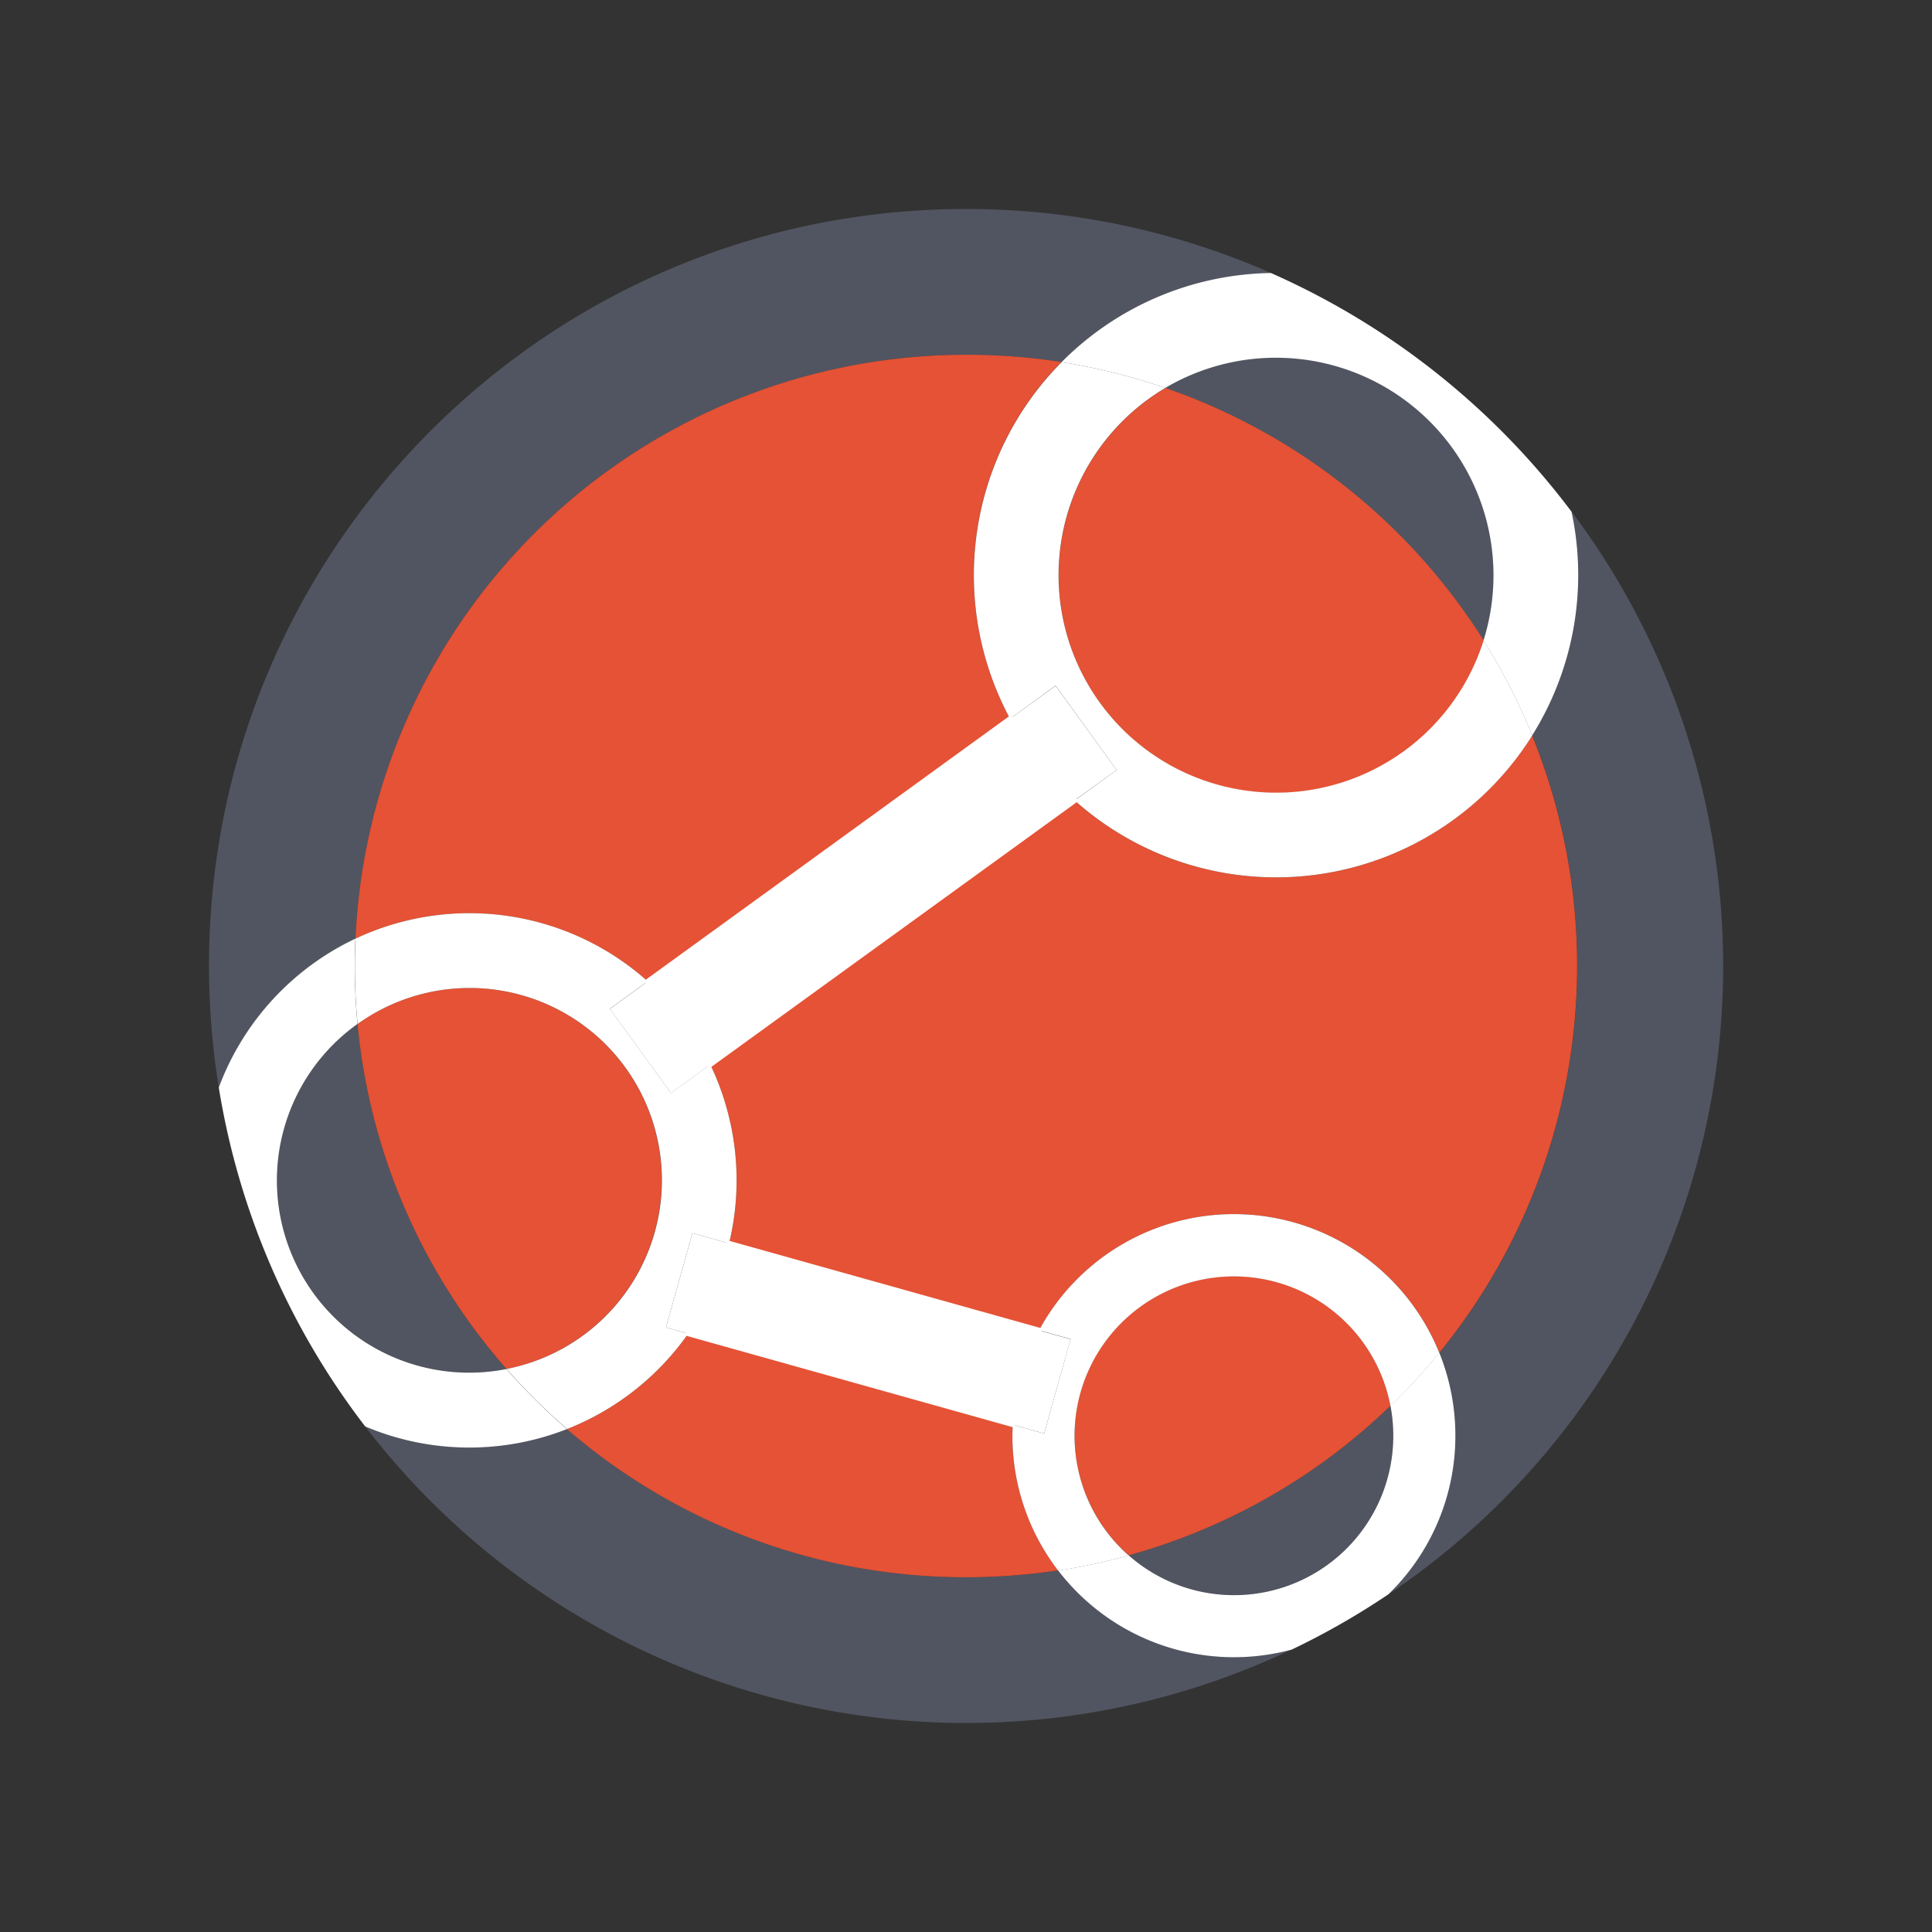
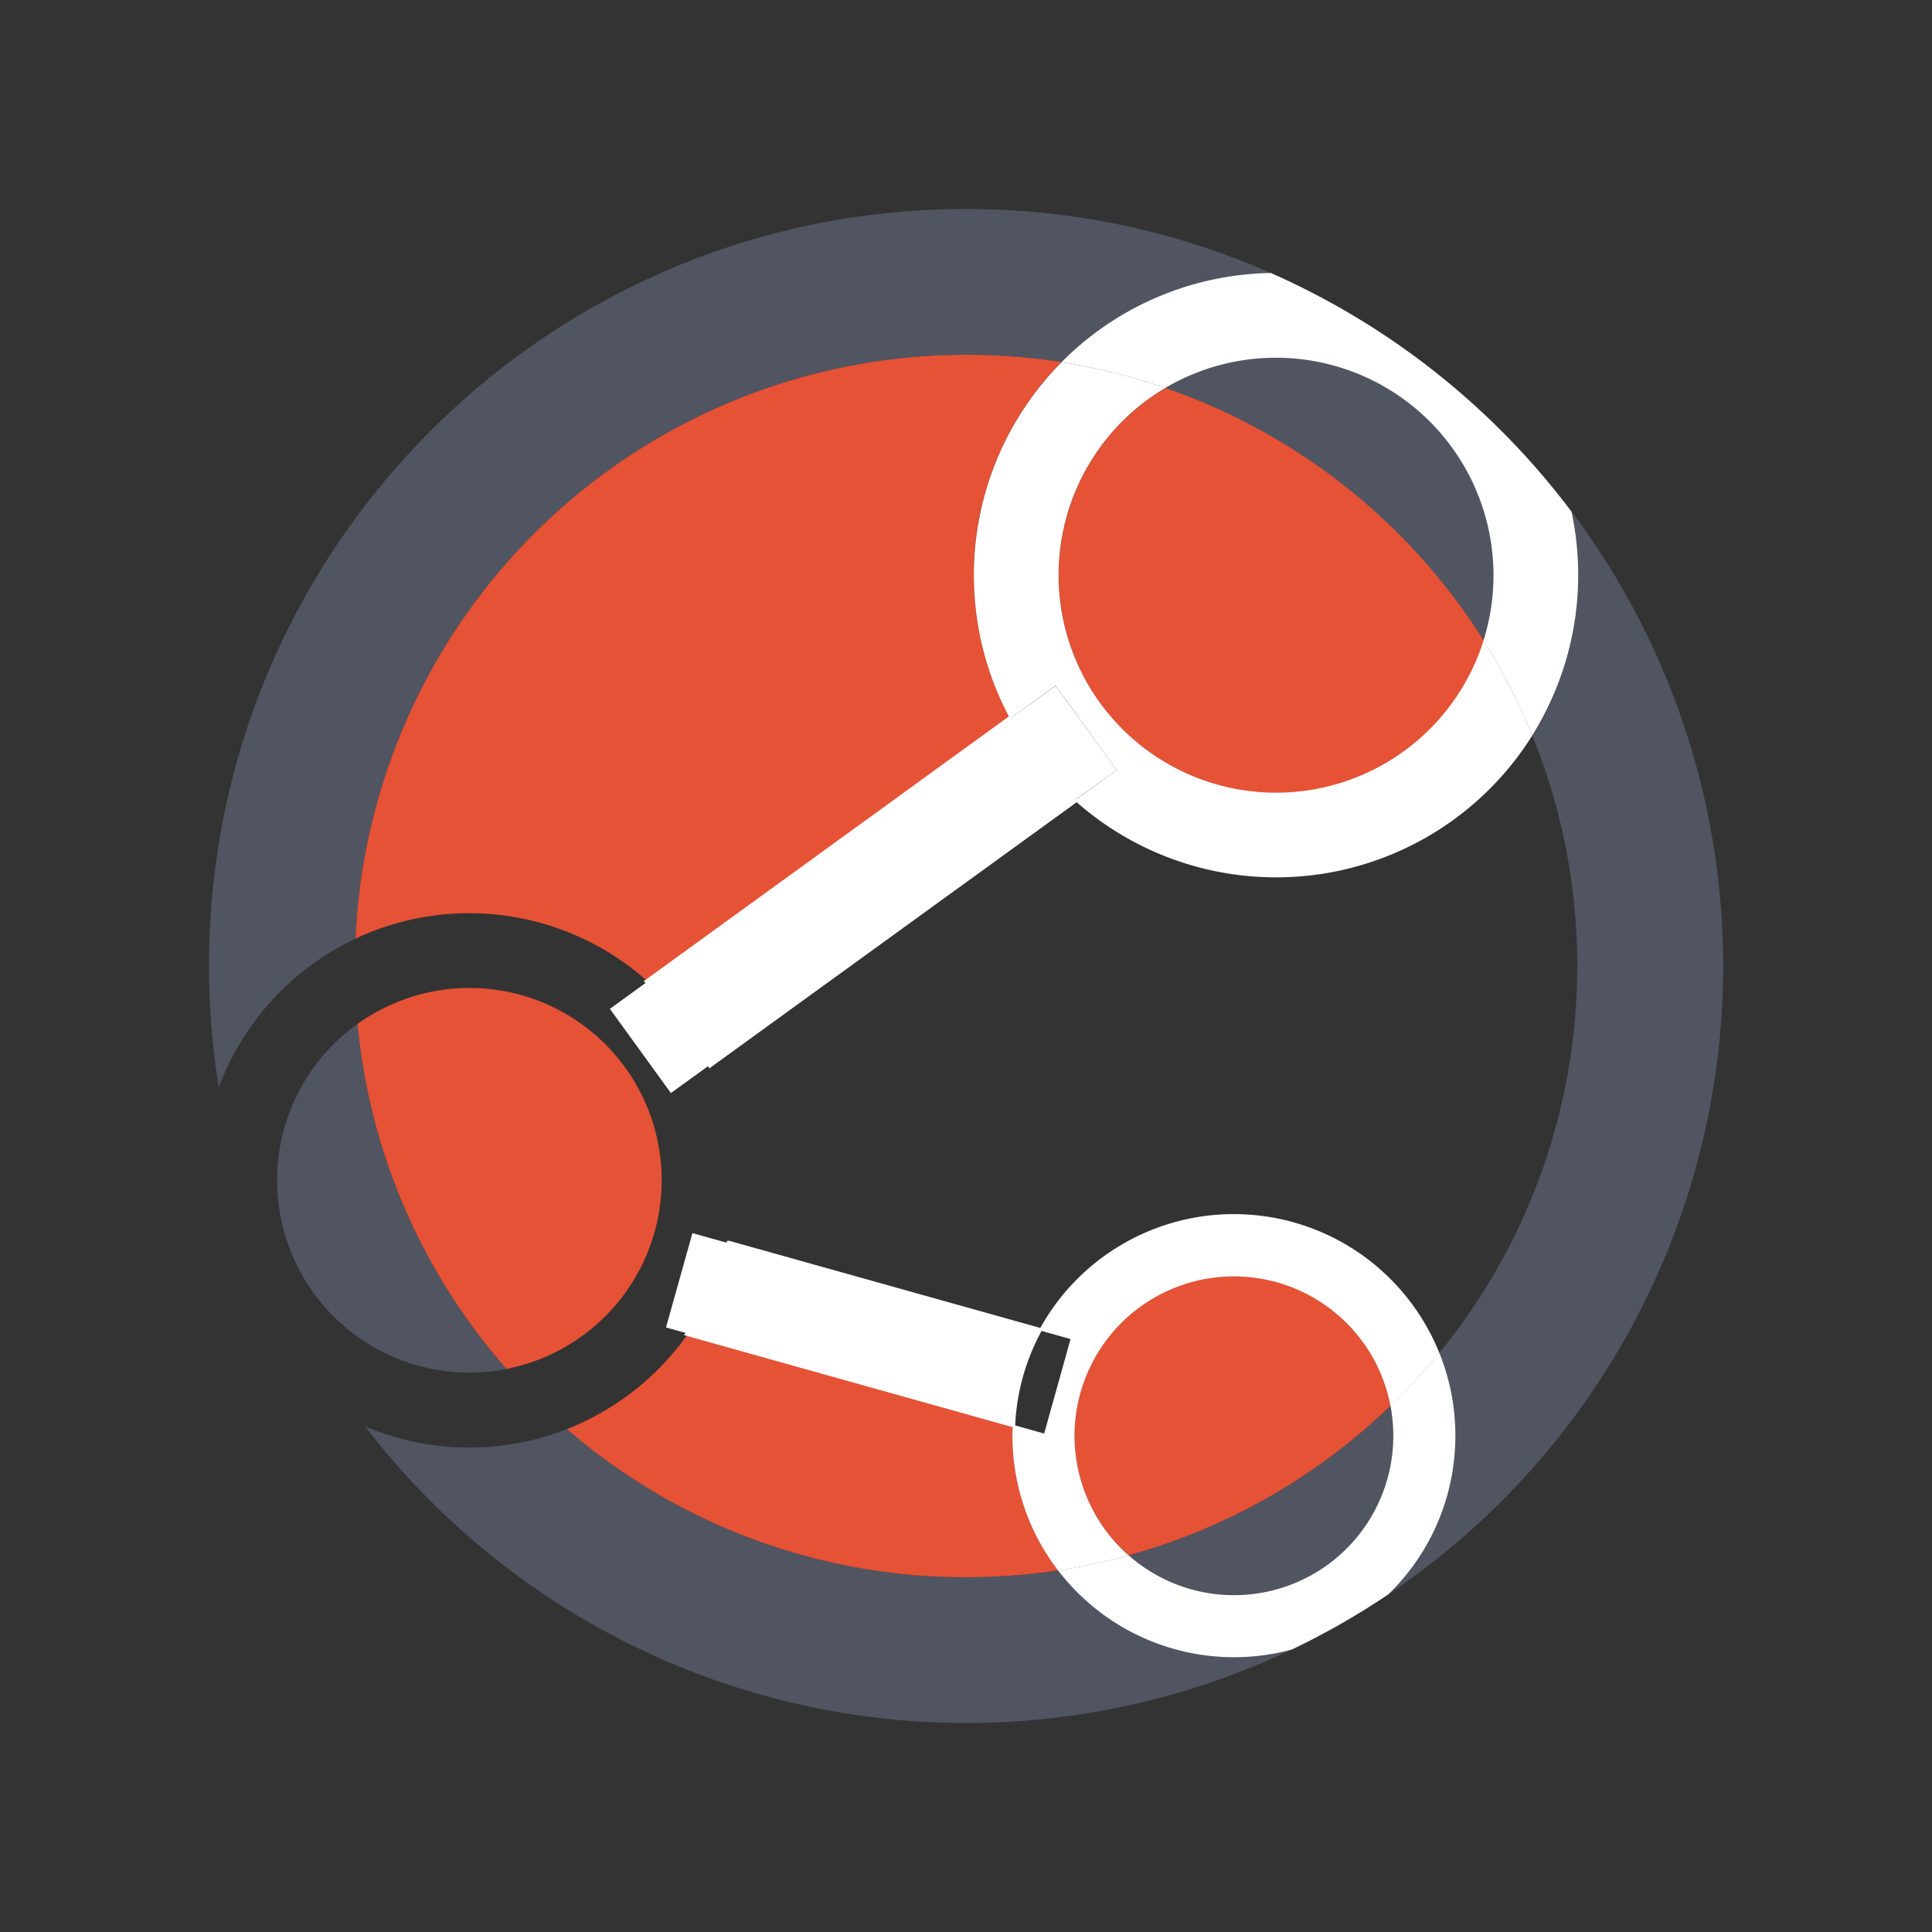
<svg xmlns="http://www.w3.org/2000/svg" viewBox="0 0 500 500">
  <rect x="0" y="0" width="500" height="500" fill="#333333" stroke="none" />
  <defs>
    <style>.cls-1{fill:#515561;}.cls-2{fill:#e55235;}.cls-3,.cls-4{fill:#fff;}.cls-3{stroke:#fff;stroke-miterlimit:10;stroke-width:1.31px;}</style>
  </defs>
  <title>favicon</title>
  <g id="Layer_3" data-name="Layer 3">
    <path class="cls-1" d="M383.92,165.77a56.28,56.28,0,0,0-82.36-65.36A158.69,158.69,0,0,1,383.92,165.77Z" />
    <path class="cls-1" d="M92,242.92A158.19,158.19,0,0,1,250,91.81a159.82,159.82,0,0,1,24.72,1.92A78,78,0,0,1,328.9,70.65,195.14,195.14,0,0,0,250,54.09C141.8,54.09,54.09,141.8,54.09,250a197.32,197.32,0,0,0,2.53,31.44A69.39,69.39,0,0,1,92,242.92Z" />
    <path class="cls-1" d="M396.54,190.32a158.37,158.37,0,0,1-24,159.77,57.31,57.31,0,0,1-13.15,62.48,195.93,195.93,0,0,0,47.37-280.13,78.3,78.3,0,0,1-10.18,57.88Z" />
    <path class="cls-1" d="M71.72,305.47a49.77,49.77,0,0,0,59.35,48.83A157.58,157.58,0,0,1,92.52,265,49.69,49.69,0,0,0,71.72,305.47Z" />
    <path class="cls-1" d="M319.34,412.79a41.24,41.24,0,0,0,41.24-41.25,41.75,41.75,0,0,0-.73-7.72,157.94,157.94,0,0,1-67.73,38.69A41.06,41.06,0,0,0,319.34,412.79Z" />
    <path class="cls-1" d="M273.85,406.41A160.26,160.26,0,0,1,250,408.19a157.61,157.61,0,0,1-103.26-38.34,69.21,69.21,0,0,1-52.22-.68,196,196,0,0,0,239.81,57.7,57.34,57.34,0,0,1-60.48-20.46Z" />
    <path class="cls-2" d="M171.24,305.47A49.74,49.74,0,0,0,92.52,265a157.58,157.58,0,0,0,38.55,89.28A49.77,49.77,0,0,0,171.24,305.47Z" />
    <path class="cls-2" d="M262.08,368.67l-84-23.52a69.42,69.42,0,0,1-31.36,24.7A157.61,157.61,0,0,0,250,408.19a160.26,160.26,0,0,0,23.85-1.78A57.07,57.07,0,0,1,262,371.54C262,370.58,262,369.62,262.08,368.67Z" />
    <path class="cls-2" d="M274,148.84a56.29,56.29,0,0,0,110,16.93,158.69,158.69,0,0,0-82.36-65.36A56.23,56.23,0,0,0,274,148.84Z" />
    <path class="cls-2" d="M319.34,330.29a41.23,41.23,0,0,0-27.22,72.22,157.94,157.94,0,0,0,67.73-38.69A41.24,41.24,0,0,0,319.34,330.29Z" />
    <path class="cls-2" d="M167.62,254,261.4,186a78.28,78.28,0,0,1,13.32-92.31A159.82,159.82,0,0,0,250,91.81,158.19,158.19,0,0,0,92,242.92,69.19,69.19,0,0,1,167.62,254Z" />
-     <path class="cls-2" d="M396.54,190.32a78.21,78.21,0,0,1-118.43,16.84l-94.3,68.32a69.32,69.32,0,0,1,4.87,46.31l80.23,22.47a57.33,57.33,0,0,1,103.59,5.83,158.37,158.37,0,0,0,24-159.77Z" />
    <path class="cls-3" d="M261.4,186,167.62,254a69.56,69.56,0,0,1,16.19,21.51l94.3-68.32A78.85,78.85,0,0,1,261.4,186Z" />
    <path class="cls-3" d="M262.08,368.67a57,57,0,0,1,6.83-24.41l-80.23-22.47a68.73,68.73,0,0,1-10.58,23.36Z" />
    <path class="cls-4" d="M376.66,371.54a57.27,57.27,0,0,0-4.16-21.45,158.13,158.13,0,0,1-12.65,13.73,41.75,41.75,0,0,1,.73,7.72,41.22,41.22,0,0,1-68.46,31,156,156,0,0,1-18.27,3.9,57.34,57.34,0,0,0,60.48,20.46,195.19,195.19,0,0,0,25-14.3A57.14,57.14,0,0,0,376.66,371.54Z" />
    <path class="cls-4" d="M319.34,314.21a57.3,57.3,0,0,0-50.43,30.05l8.15,2.28L270.23,371l-8.15-2.28c0,.95-.07,1.91-.07,2.87a57.07,57.07,0,0,0,11.84,34.87,156,156,0,0,0,18.27-3.9,41.24,41.24,0,1,1,67.73-38.69,158.13,158.13,0,0,0,12.65-13.73A57.33,57.33,0,0,0,319.34,314.21Z" />
-     <path class="cls-4" d="M270.23,371l6.83-24.41-8.15-2.28a57,57,0,0,0-6.83,24.41Z" />
-     <path class="cls-4" d="M146.74,369.85a159.73,159.73,0,0,1-15.67-15.55A49.75,49.75,0,0,1,92.52,265q-.7-7.42-.71-15c0-2.37.06-4.73.16-7.08a69.39,69.39,0,0,0-35.35,38.52,194.88,194.88,0,0,0,37.9,87.73,69.21,69.21,0,0,0,52.22.68Z" />
-     <path class="cls-4" d="M178.1,345.15l-5.74-1.61,6.84-24.41,9.48,2.66a69.32,69.32,0,0,0-4.87-46.31l-10.18,7.37-15.79-21.79,9.78-7.09A69.19,69.19,0,0,0,92,242.92c-.1,2.35-.16,4.71-.16,7.08q0,7.61.71,15a49.76,49.76,0,1,1,38.55,89.28,159.73,159.73,0,0,0,15.67,15.55A69.42,69.42,0,0,0,178.1,345.15Z" />
    <path class="cls-4" d="M167.62,254l-9.78,7.09,15.79,21.79,10.18-7.37A69.56,69.56,0,0,0,167.62,254Z" />
    <path class="cls-4" d="M172.36,343.54l5.74,1.61a68.73,68.73,0,0,0,10.58-23.36l-9.48-2.66Z" />
    <path class="cls-4" d="M274.72,93.73a156.55,156.55,0,0,1,26.84,6.68,56.31,56.31,0,0,1,82.36,65.36,158,158,0,0,1,12.62,24.55,78.3,78.3,0,0,0,10.18-57.88A196.6,196.6,0,0,0,328.9,70.65,78,78,0,0,0,274.72,93.73Z" />
    <path class="cls-4" d="M261.4,186l11.79-8.55L289,199.28l-10.87,7.88a78.21,78.21,0,0,0,118.43-16.84,158,158,0,0,0-12.62-24.55,56.29,56.29,0,1,1-82.36-65.36,156.55,156.55,0,0,0-26.84-6.68A78.28,78.28,0,0,0,261.4,186Z" />
    <path class="cls-4" d="M273.19,177.49,261.4,186a78.85,78.85,0,0,0,16.71,21.12L289,199.28Z" />
  </g>
</svg>